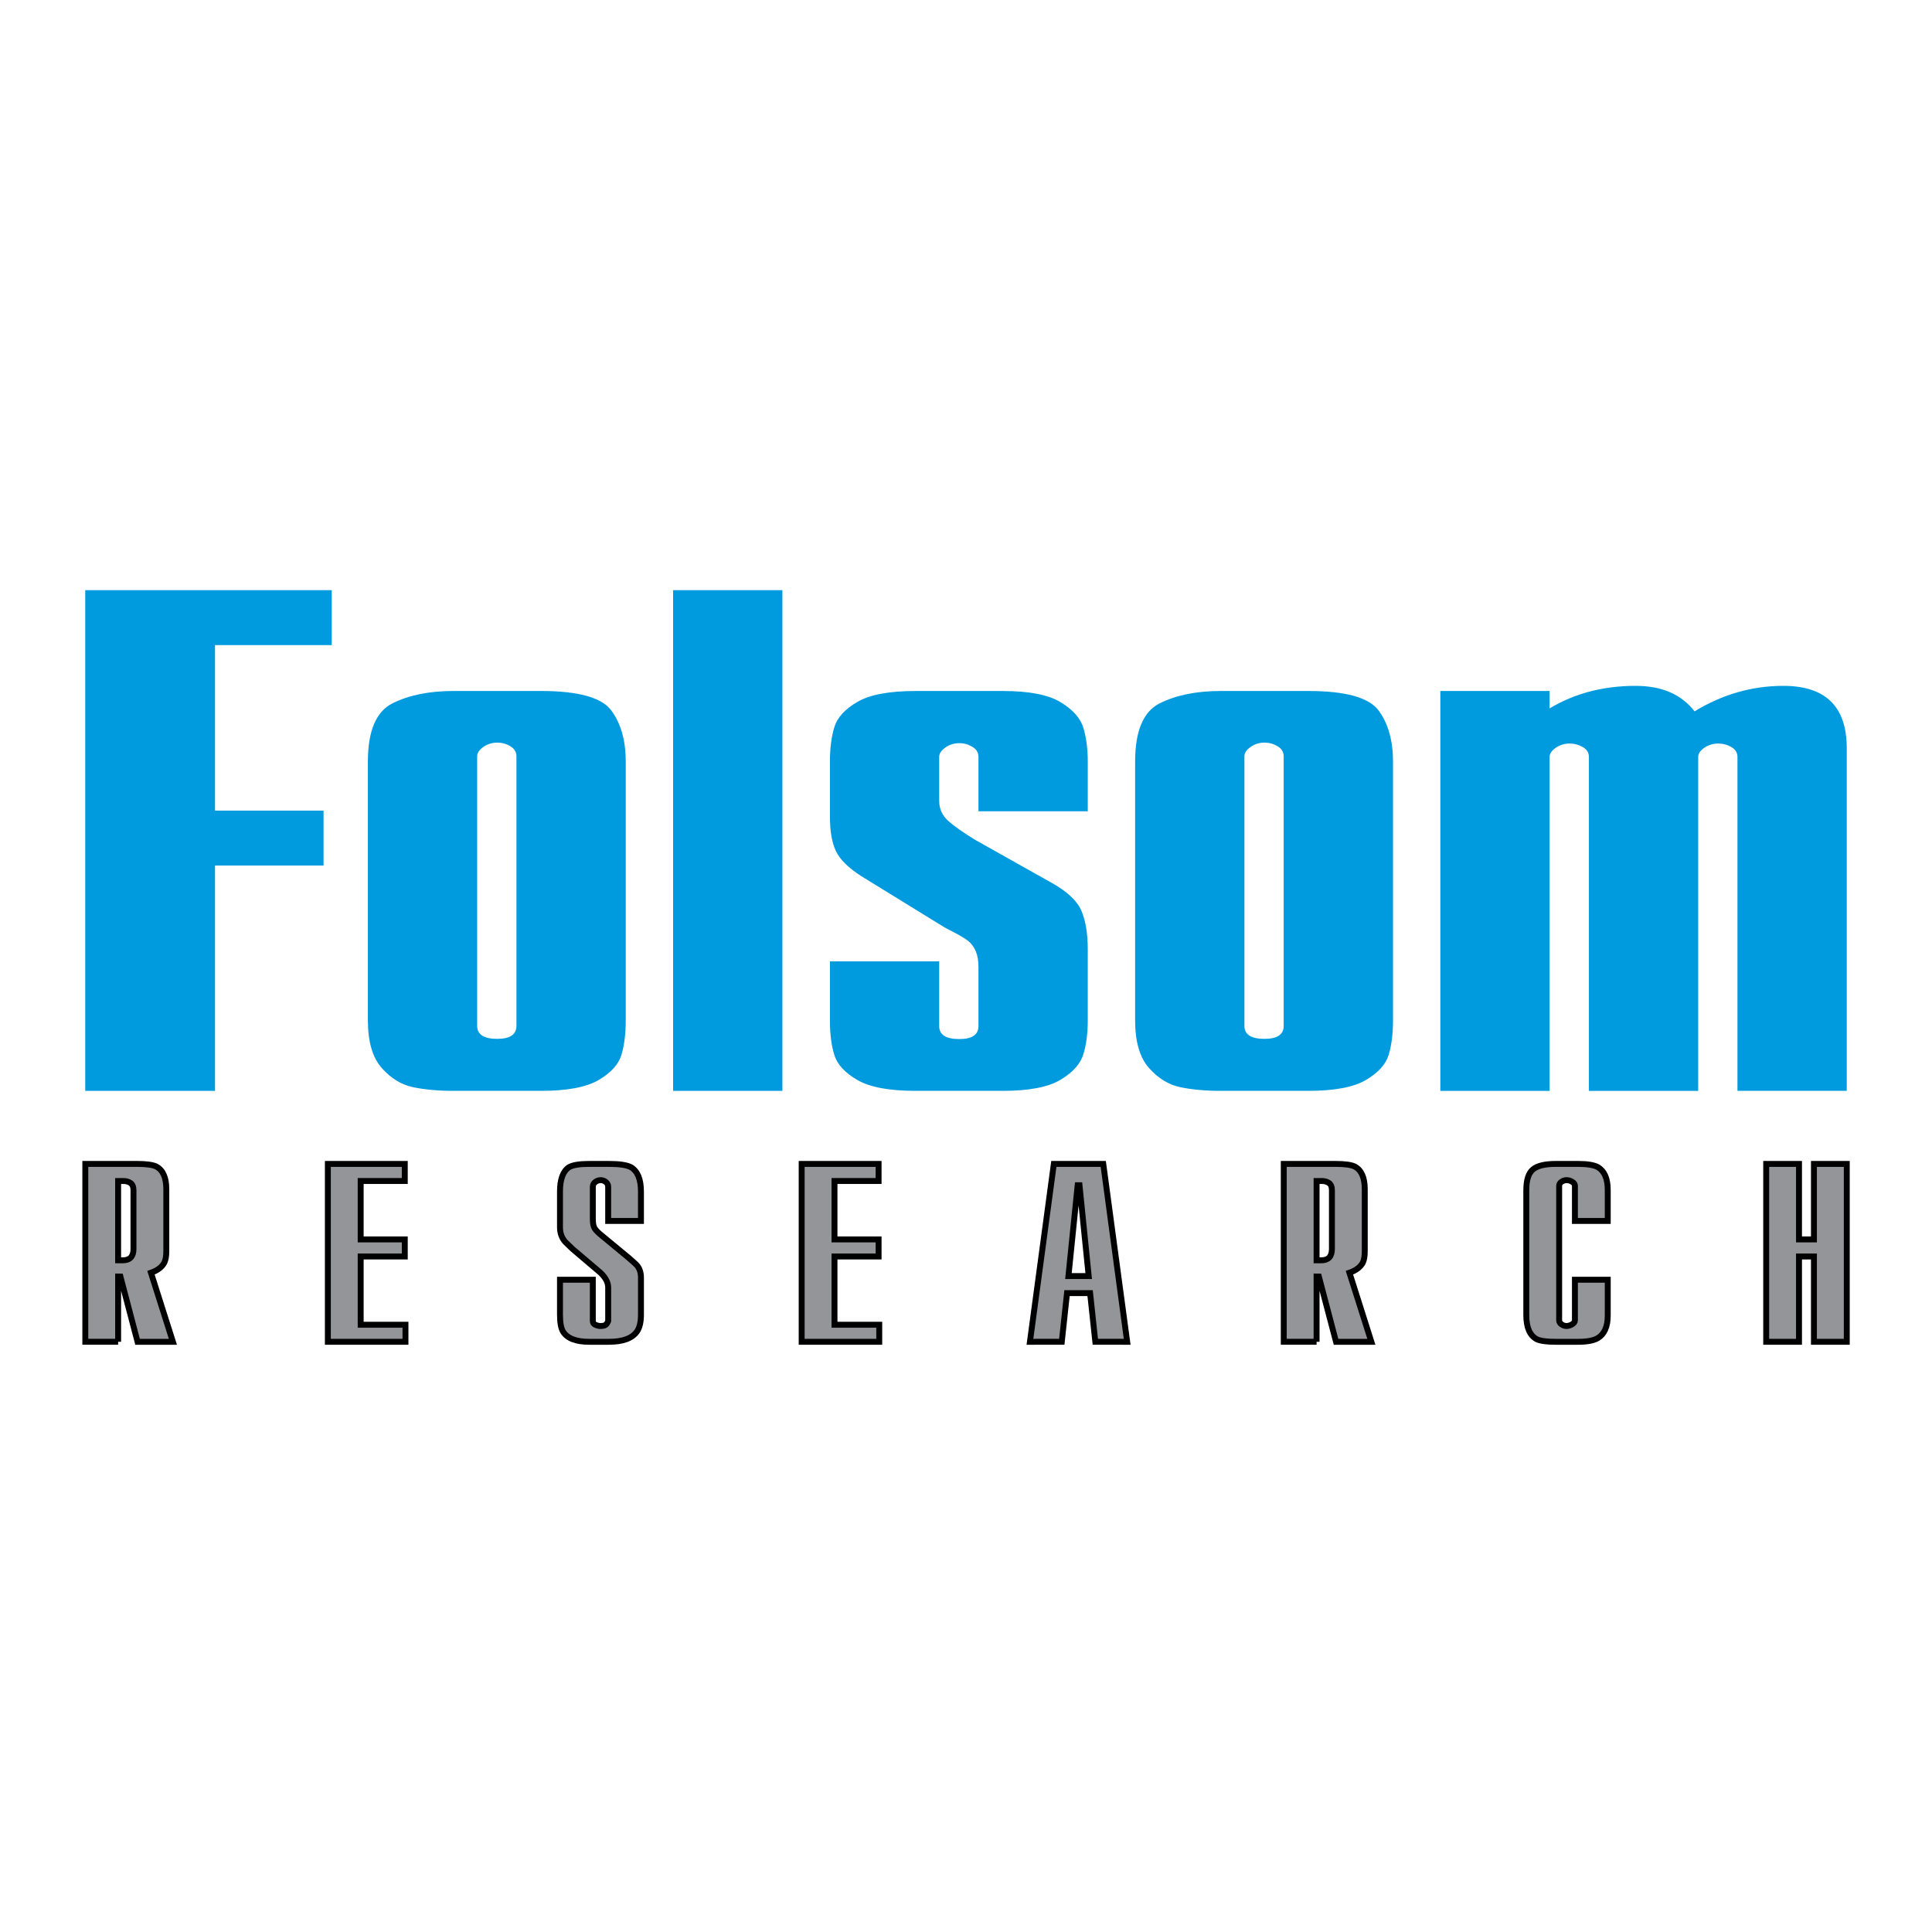
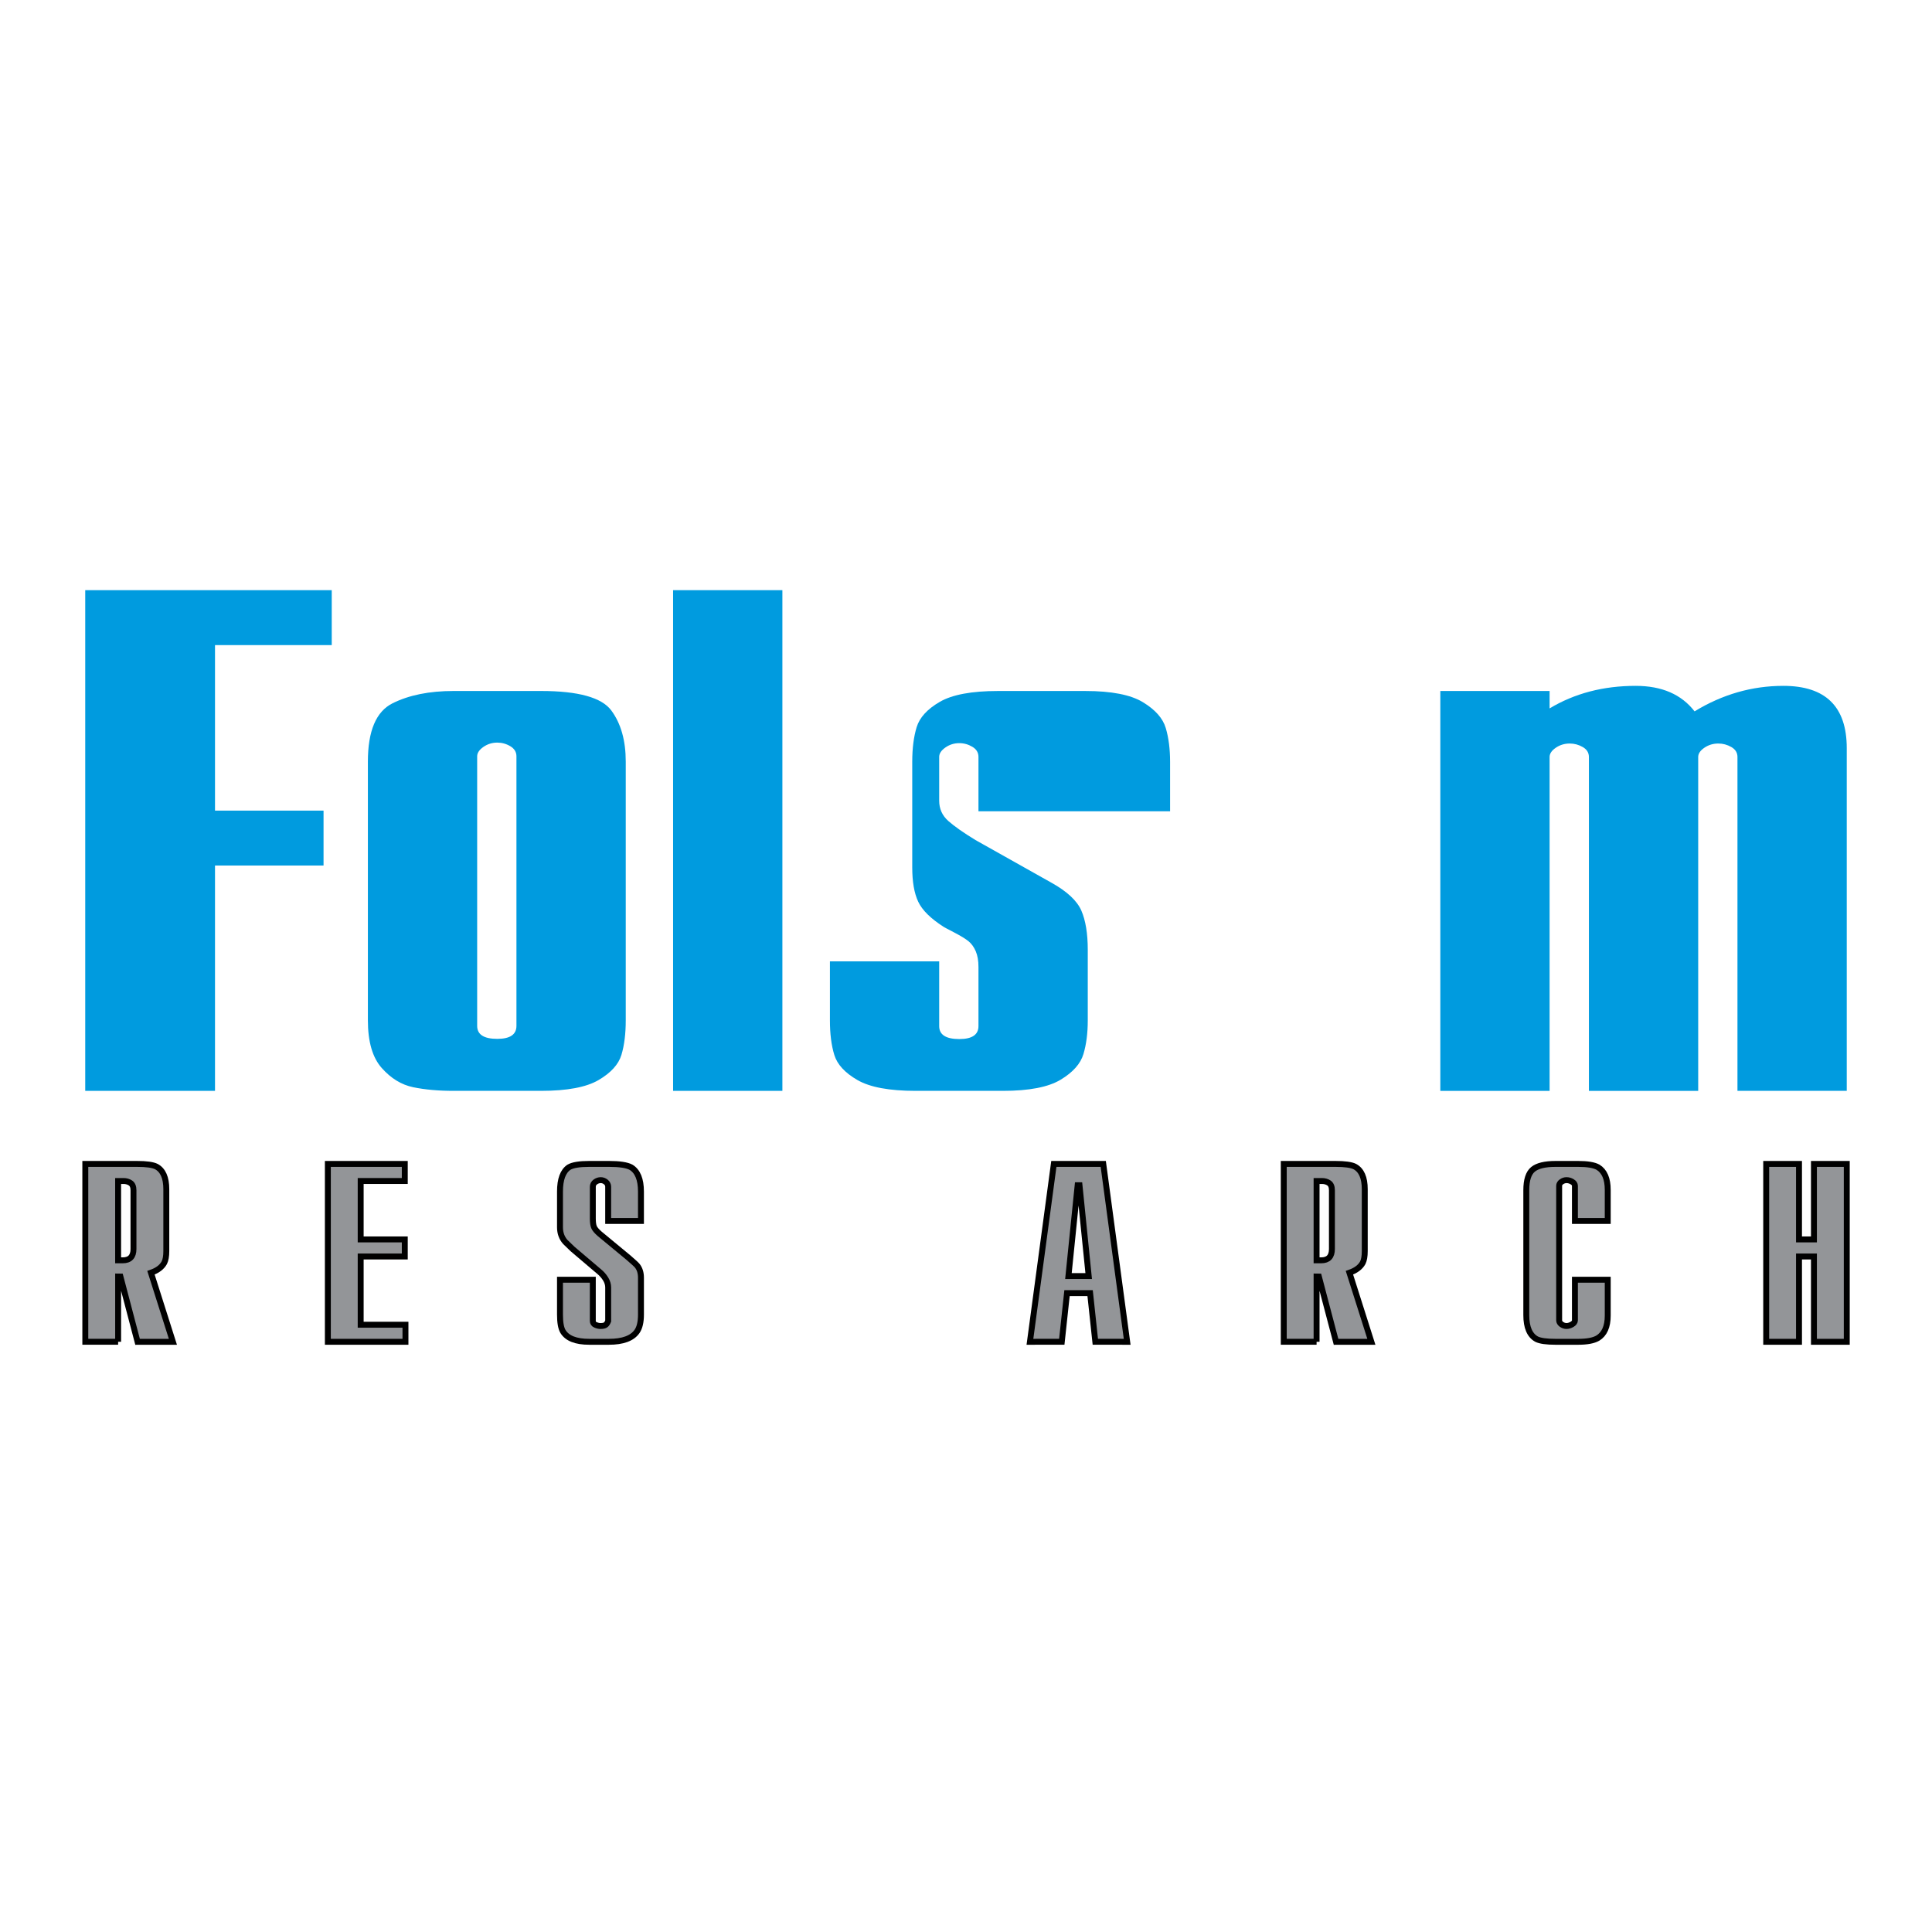
<svg xmlns="http://www.w3.org/2000/svg" version="1.0" id="Layer_1" x="0px" y="0px" width="192.756px" height="192.756px" viewBox="0 0 192.756 192.756" enable-background="new 0 0 192.756 192.756" xml:space="preserve">
  <g>
    <polygon fill-rule="evenodd" clip-rule="evenodd" fill="#FFFFFF" points="0,0 192.756,0 192.756,192.756 0,192.756 0,0  " />
    <path fill-rule="evenodd" clip-rule="evenodd" fill="#939598" stroke="#000000" stroke-width="0.591" stroke-miterlimit="2.613" d="   M11.786,117.828h0.533c0.264,0,0.498,0.064,0.697,0.198c0.2,0.133,0.301,0.377,0.301,0.731v5.854c0,0.754-0.356,1.131-1.066,1.131   h-0.466V117.828L11.786,117.828z M11.786,133.871v-6.511l0.228,0.003l1.712,6.512l3.524-0.004l-2.189-6.89   c0.643-0.221,1.084-0.554,1.328-0.996c0.135-0.266,0.204-0.652,0.204-1.162v-0.266v-5.91c0-1.151-0.333-1.904-0.995-2.258   c-0.352-0.177-0.992-0.265-1.92-0.265H8.512v17.746H11.786L11.786,133.871z" />
    <polygon fill-rule="evenodd" clip-rule="evenodd" fill="#939598" stroke="#000000" stroke-width="0.591" stroke-miterlimit="2.613" points="   32.71,133.871 32.71,116.125 40.385,116.125 40.385,117.828 35.985,117.828 35.985,123.657 40.385,123.657 40.385,125.36    35.985,125.36 35.985,132.169 40.453,132.169 40.453,133.871 32.71,133.871  " />
    <path fill-rule="evenodd" clip-rule="evenodd" fill="#939598" stroke="#000000" stroke-width="0.591" stroke-miterlimit="2.613" d="   M55.87,127.677h3.275v4.12c0,0.178,0.088,0.306,0.267,0.383c0.175,0.078,0.341,0.116,0.496,0.116c0.245,0,0.415-0.038,0.517-0.116   c0.102-0.076,0.184-0.204,0.253-0.382v-3.351c0-0.284-0.085-0.566-0.253-0.843c-0.17-0.276-0.386-0.526-0.659-0.748l-2.647-2.249   c-0.352-0.333-0.591-0.564-0.722-0.698c-0.352-0.4-0.527-0.888-0.527-1.465v-3.56c0-1.219,0.297-2.028,0.893-2.428   c0.376-0.222,1.05-0.332,2.022-0.332h1.985c1.035,0,1.764,0.11,2.185,0.332c0.661,0.399,0.993,1.209,0.993,2.429v2.929h-3.271   v-3.405c0-0.2-0.082-0.362-0.236-0.485c-0.155-0.12-0.321-0.182-0.5-0.182c-0.199,0-0.382,0.062-0.545,0.182   c-0.167,0.123-0.25,0.284-0.25,0.484v3.165c0,0.379,0.039,0.66,0.116,0.85c0.077,0.189,0.269,0.417,0.577,0.684l2.881,2.383   c0.488,0.421,0.775,0.686,0.863,0.797c0.245,0.31,0.366,0.706,0.366,1.192v3.676c0,0.751-0.134,1.314-0.398,1.689   c-0.484,0.686-1.422,1.027-2.812,1.027h-1.953c-1.327,0-2.197-0.342-2.617-1.027c-0.201-0.332-0.299-0.896-0.299-1.689V127.677   L55.87,127.677z" />
-     <polygon fill-rule="evenodd" clip-rule="evenodd" fill="#939598" stroke="#000000" stroke-width="0.591" stroke-miterlimit="2.613" points="   79.983,133.871 79.983,116.125 87.657,116.125 87.657,117.828 83.257,117.828 83.257,123.657 87.657,123.657 87.657,125.36    83.257,125.36 83.257,132.169 87.723,132.169 87.723,133.871 79.983,133.871  " />
    <path fill-rule="evenodd" clip-rule="evenodd" fill="#939598" stroke="#000000" stroke-width="0.591" stroke-miterlimit="2.613" d="   M107.518,118.251h0.183l0.918,9.063l-2.021-0.002L107.518,118.251L107.518,118.251z M105.935,133.866l0.521-4.849h2.305   l0.519,4.849l3.178,0.005l-2.385-17.746h-4.931l-2.385,17.746L105.935,133.866L105.935,133.866z" />
    <path fill-rule="evenodd" clip-rule="evenodd" fill="#939598" stroke="#000000" stroke-width="0.591" stroke-miterlimit="2.613" d="   M131.355,117.828h0.532c0.267,0,0.501,0.064,0.7,0.198c0.199,0.133,0.299,0.377,0.299,0.731v5.854c0,0.754-0.355,1.131-1.063,1.131   h-0.468V117.828L131.355,117.828z M131.355,133.871v-6.511l0.227,0.003l1.716,6.512l3.523-0.004l-2.188-6.89   c0.641-0.221,1.086-0.554,1.33-0.996c0.133-0.266,0.199-0.652,0.199-1.162v-0.266v-5.91c0-1.151-0.331-1.904-0.992-2.258   c-0.354-0.177-0.995-0.265-1.923-0.265h-5.166v17.746H131.355L131.355,133.871z" />
    <path fill-rule="evenodd" clip-rule="evenodd" fill="#939598" stroke="#000000" stroke-width="0.591" stroke-miterlimit="2.613" d="   M157.13,127.677h3.274v3.577c0,1.104-0.333,1.854-0.996,2.253c-0.42,0.243-1.07,0.364-1.955,0.364h-2.255   c-0.905,0-1.536-0.089-1.892-0.265c-0.684-0.377-1.027-1.173-1.027-2.391v-12.471c0-1.018,0.224-1.709,0.665-2.074   c0.439-0.364,1.192-0.546,2.254-0.546h2.255c0.93,0,1.589,0.11,1.987,0.332c0.644,0.399,0.964,1.153,0.964,2.262v3.096h-3.274   v-3.506c0-0.155-0.09-0.289-0.27-0.4c-0.179-0.11-0.368-0.166-0.569-0.166c-0.179,0-0.344,0.056-0.5,0.164   c-0.157,0.112-0.234,0.246-0.234,0.4v13.424c0,0.155,0.077,0.288,0.234,0.399c0.156,0.111,0.321,0.166,0.5,0.166   s0.362-0.055,0.554-0.166c0.189-0.111,0.285-0.244,0.285-0.399V127.677L157.13,127.677z" />
    <polygon fill-rule="evenodd" clip-rule="evenodd" fill="#939598" stroke="#000000" stroke-width="0.591" stroke-miterlimit="2.613" points="   176.214,133.871 176.214,116.125 179.487,116.125 179.487,123.657 180.977,123.657 180.977,116.125 184.252,116.125    184.252,133.871 180.977,133.871 180.977,125.36 179.487,125.36 179.487,133.871 176.214,133.871  " />
    <polygon fill-rule="evenodd" clip-rule="evenodd" fill="#009BDF" points="8.504,108.835 8.504,58.881 33.098,58.881 33.098,64.362    21.451,64.362 21.451,80.875 32.28,80.875 32.28,86.353 21.451,86.353 21.451,108.835 8.504,108.835  " />
    <path fill-rule="evenodd" clip-rule="evenodd" fill="#009BDF" d="M48.224,74.524c0.411-0.288,0.875-0.434,1.39-0.434   c0.464,0,0.901,0.122,1.306,0.364c0.404,0.243,0.606,0.576,0.606,1.001v26.896c0,0.865-0.639,1.296-1.913,1.296   c-1.339,0-2.006-0.431-2.006-1.296V75.456C47.607,75.123,47.813,74.812,48.224,74.524L48.224,74.524z M38.084,106.552   c0.921,1.039,1.969,1.679,3.141,1.921s2.51,0.362,4.022,0.362h8.729c2.598,0,4.514-0.359,5.745-1.079   c1.229-0.72,1.992-1.559,2.279-2.512c0.287-0.954,0.431-2.107,0.431-3.456V75.985c0-2.103-0.482-3.806-1.44-5.101   c-0.958-1.294-3.298-1.944-7.014-1.944h-8.729c-2.417,0-4.445,0.41-6.084,1.228c-1.64,0.82-2.46,2.76-2.46,5.817v25.803   C36.703,103.925,37.163,105.513,38.084,106.552L38.084,106.552z" />
    <polygon fill-rule="evenodd" clip-rule="evenodd" fill="#009BDF" points="67.155,108.835 67.155,58.881 78.059,58.881    78.059,108.835 67.155,108.835  " />
-     <path fill-rule="evenodd" clip-rule="evenodd" fill="#009BDF" d="M82.801,95.917h10.902v6.457c0,0.863,0.669,1.293,2.008,1.293   c1.272,0,1.911-0.43,1.911-1.293v-5.897c0-0.618-0.089-1.142-0.268-1.564c-0.182-0.42-0.417-0.753-0.714-0.996   c-0.295-0.243-0.77-0.533-1.42-0.874c-0.655-0.341-1.005-0.524-1.05-0.557l-8.213-5.056c-1.31-0.835-2.163-1.676-2.561-2.526   c-0.399-0.849-0.594-1.991-0.594-3.417V76c0-1.334,0.146-2.486,0.439-3.45c0.293-0.963,1.066-1.807,2.312-2.528   c1.246-0.72,3.18-1.081,5.793-1.081h8.726c2.599,0,4.518,0.373,5.745,1.119c1.23,0.746,1.992,1.606,2.279,2.579   c0.289,0.975,0.431,2.099,0.431,3.378v4.927H97.622v-5.431c0-0.426-0.201-0.76-0.606-1.003c-0.405-0.243-0.843-0.366-1.305-0.366   c-0.517,0-0.98,0.146-1.39,0.435c-0.413,0.287-0.618,0.6-0.618,0.933v4.375c0,0.807,0.301,1.481,0.908,2.02   c0.608,0.537,1.51,1.171,2.708,1.901l7.592,4.265c1.551,0.863,2.541,1.788,2.973,2.771c0.427,0.983,0.643,2.291,0.643,3.923v7.035   c0,1.271-0.142,2.391-0.431,3.357c-0.287,0.97-1.049,1.825-2.279,2.566c-1.228,0.739-3.146,1.11-5.745,1.11h-8.726   c-2.614,0-4.547-0.358-5.793-1.076c-1.246-0.717-2.019-1.551-2.312-2.505c-0.293-0.951-0.439-2.099-0.439-3.444V95.917   L82.801,95.917z" />
-     <path fill-rule="evenodd" clip-rule="evenodd" fill="#009BDF" d="M124.773,74.524c0.409-0.288,0.873-0.434,1.39-0.434   c0.464,0,0.899,0.122,1.304,0.364c0.405,0.243,0.607,0.576,0.607,1.001v26.896c0,0.865-0.64,1.296-1.911,1.296   c-1.338,0-2.008-0.431-2.008-1.296V75.456C124.155,75.123,124.36,74.812,124.773,74.524L124.773,74.524z M114.632,106.552   c0.922,1.039,1.972,1.679,3.144,1.921c1.17,0.242,2.511,0.362,4.021,0.362h8.727c2.6,0,4.517-0.359,5.744-1.079   c1.231-0.72,1.992-1.559,2.281-2.512c0.287-0.954,0.432-2.107,0.432-3.456V75.985c0-2.103-0.482-3.806-1.44-5.101   c-0.961-1.294-3.3-1.944-7.017-1.944h-8.727c-2.416,0-4.446,0.41-6.086,1.228c-1.641,0.82-2.46,2.76-2.46,5.817v25.803   C113.251,103.925,113.713,105.513,114.632,106.552L114.632,106.552z" />
+     <path fill-rule="evenodd" clip-rule="evenodd" fill="#009BDF" d="M82.801,95.917h10.902v6.457c0,0.863,0.669,1.293,2.008,1.293   c1.272,0,1.911-0.43,1.911-1.293v-5.897c0-0.618-0.089-1.142-0.268-1.564c-0.182-0.42-0.417-0.753-0.714-0.996   c-0.295-0.243-0.77-0.533-1.42-0.874c-0.655-0.341-1.005-0.524-1.05-0.557c-1.31-0.835-2.163-1.676-2.561-2.526   c-0.399-0.849-0.594-1.991-0.594-3.417V76c0-1.334,0.146-2.486,0.439-3.45c0.293-0.963,1.066-1.807,2.312-2.528   c1.246-0.72,3.18-1.081,5.793-1.081h8.726c2.599,0,4.518,0.373,5.745,1.119c1.23,0.746,1.992,1.606,2.279,2.579   c0.289,0.975,0.431,2.099,0.431,3.378v4.927H97.622v-5.431c0-0.426-0.201-0.76-0.606-1.003c-0.405-0.243-0.843-0.366-1.305-0.366   c-0.517,0-0.98,0.146-1.39,0.435c-0.413,0.287-0.618,0.6-0.618,0.933v4.375c0,0.807,0.301,1.481,0.908,2.02   c0.608,0.537,1.51,1.171,2.708,1.901l7.592,4.265c1.551,0.863,2.541,1.788,2.973,2.771c0.427,0.983,0.643,2.291,0.643,3.923v7.035   c0,1.271-0.142,2.391-0.431,3.357c-0.287,0.97-1.049,1.825-2.279,2.566c-1.228,0.739-3.146,1.11-5.745,1.11h-8.726   c-2.614,0-4.547-0.358-5.793-1.076c-1.246-0.717-2.019-1.551-2.312-2.505c-0.293-0.951-0.439-2.099-0.439-3.444V95.917   L82.801,95.917z" />
    <path fill-rule="evenodd" clip-rule="evenodd" fill="#009BDF" d="M143.702,108.835V68.941h10.902v1.736   c2.49-1.497,5.353-2.249,8.588-2.249c2.608,0,4.566,0.85,5.875,2.544c2.777-1.694,5.729-2.544,8.856-2.544   c4.217,0,6.328,2.073,6.328,6.218v34.188h-10.904V75.523c0-0.423-0.201-0.754-0.606-0.988c-0.404-0.235-0.842-0.354-1.306-0.354   c-0.515,0-0.979,0.141-1.39,0.421c-0.413,0.282-0.616,0.589-0.616,0.922v33.312h-10.904V75.523c0-0.423-0.204-0.754-0.608-0.988   c-0.405-0.235-0.841-0.354-1.305-0.354c-0.517,0-0.979,0.141-1.39,0.421c-0.413,0.282-0.618,0.589-0.618,0.922v33.312H143.702   L143.702,108.835z" />
  </g>
</svg>